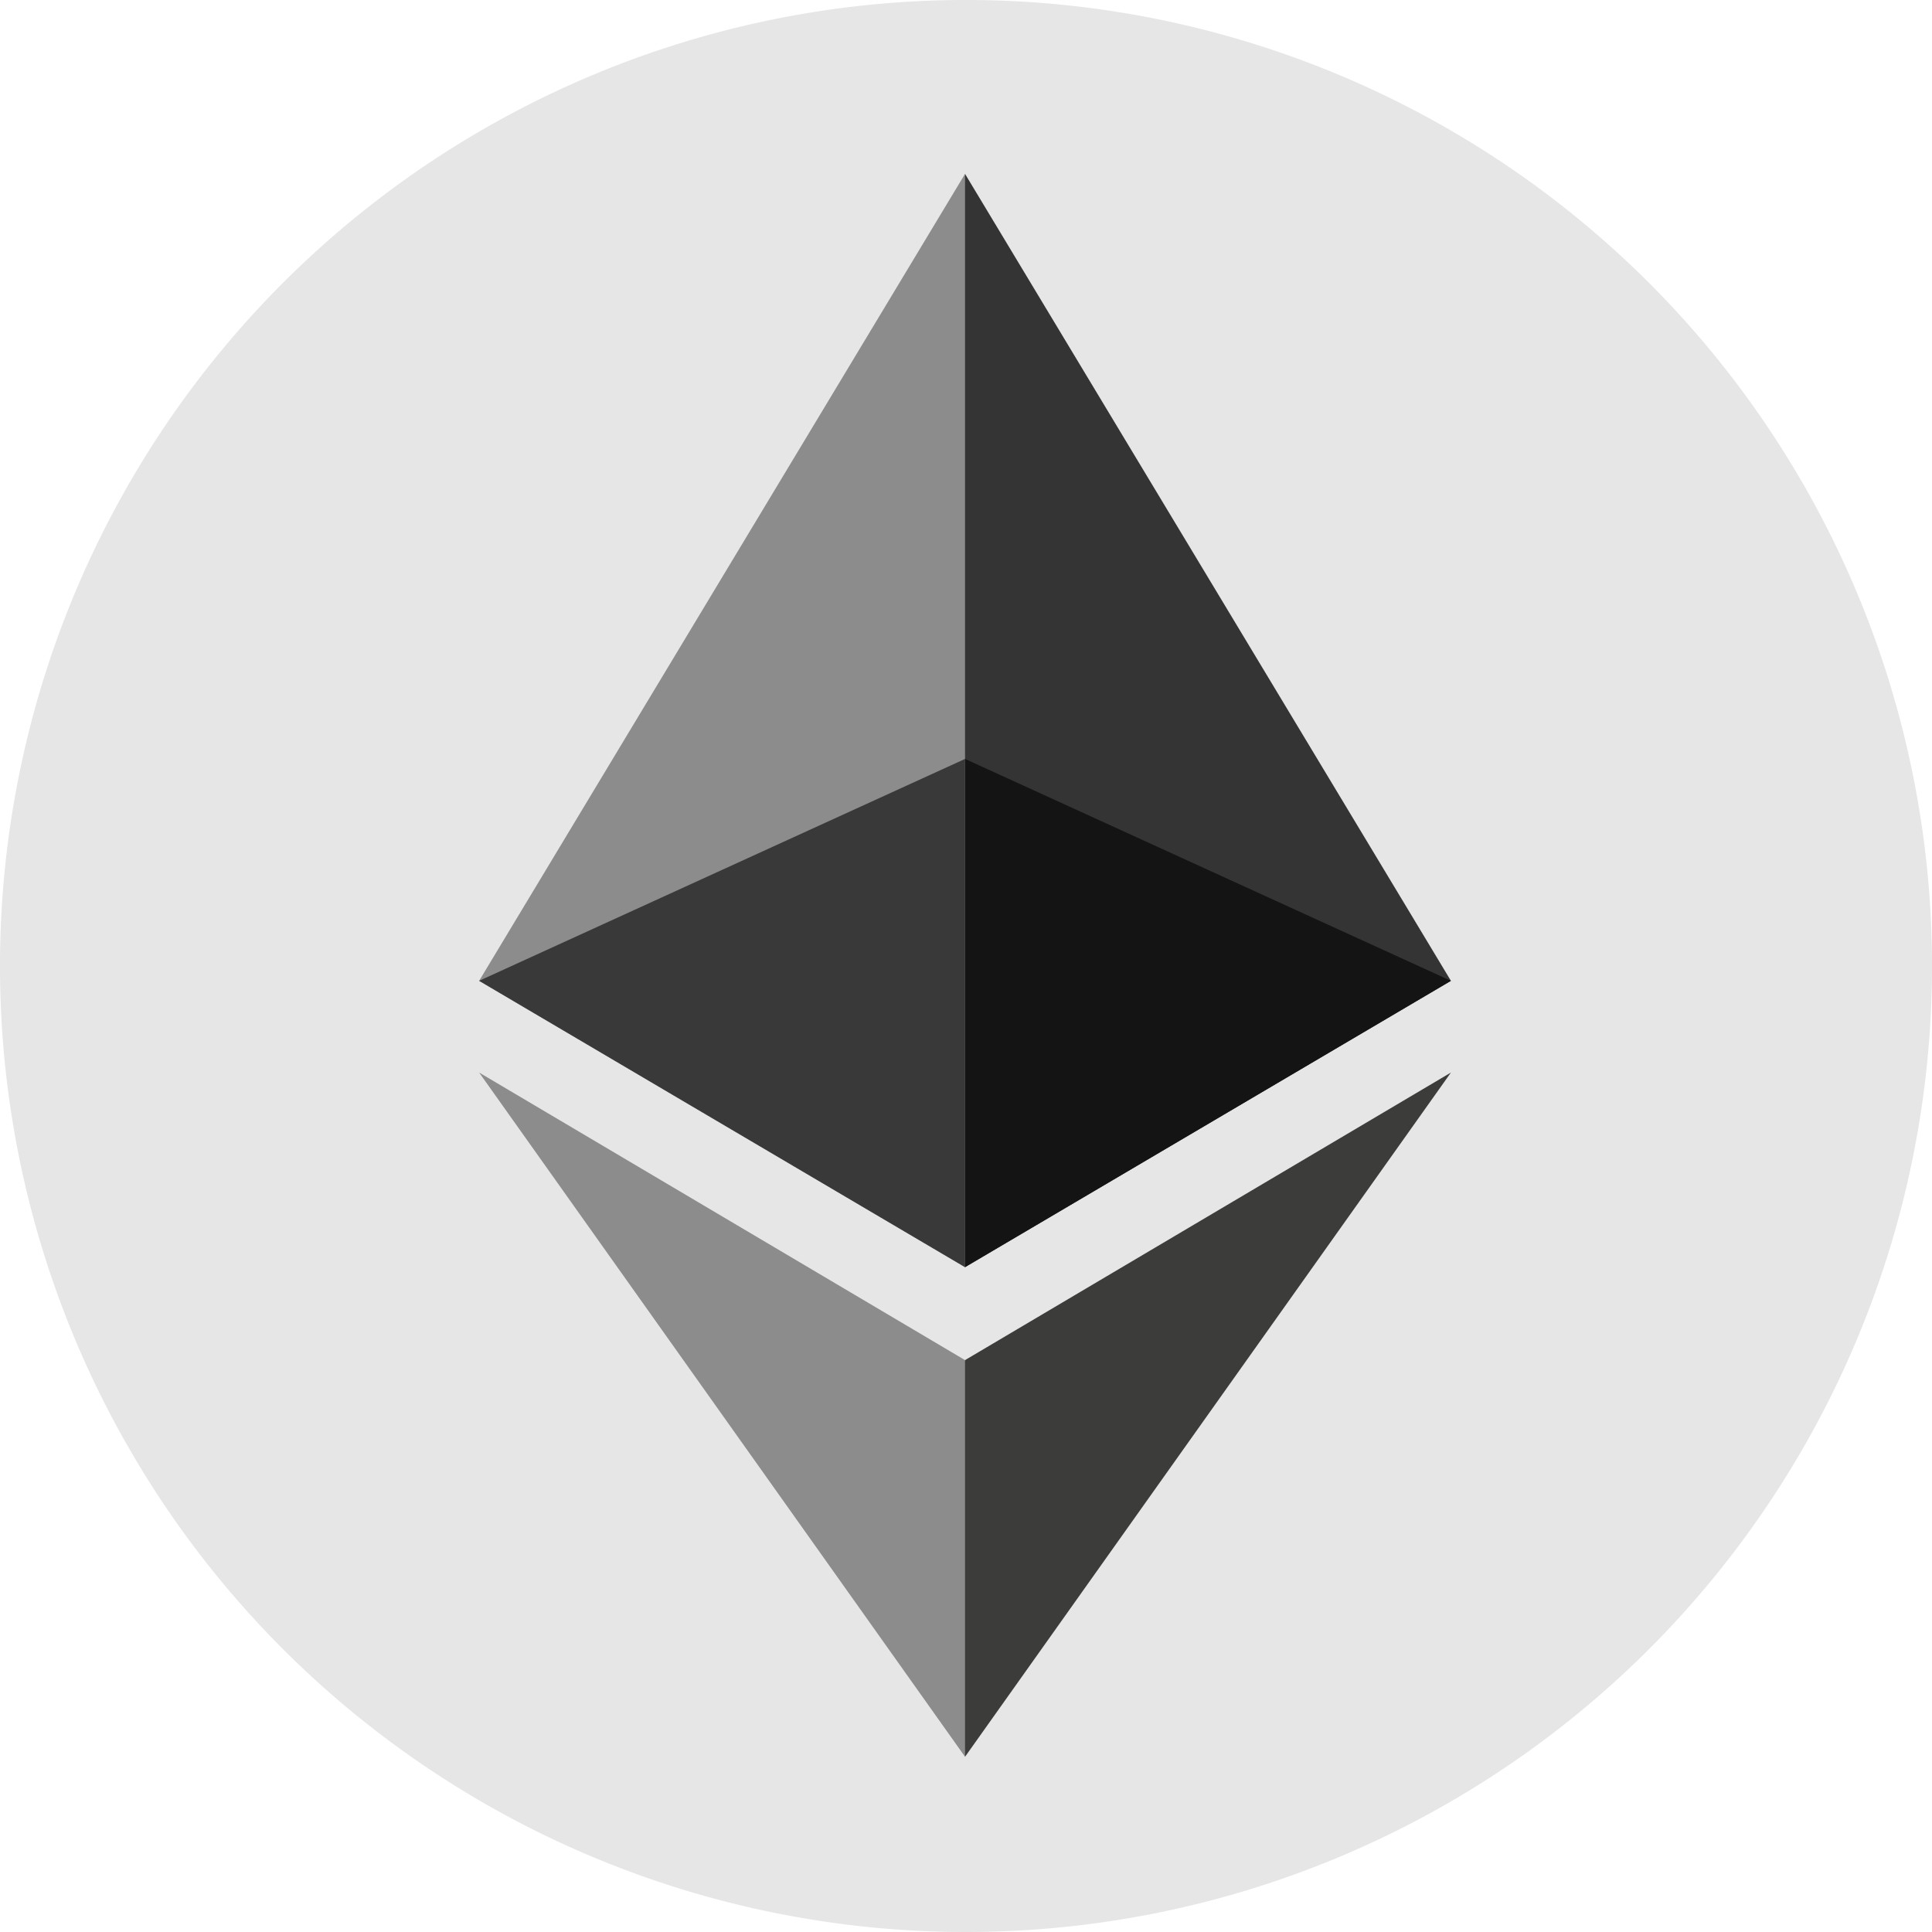
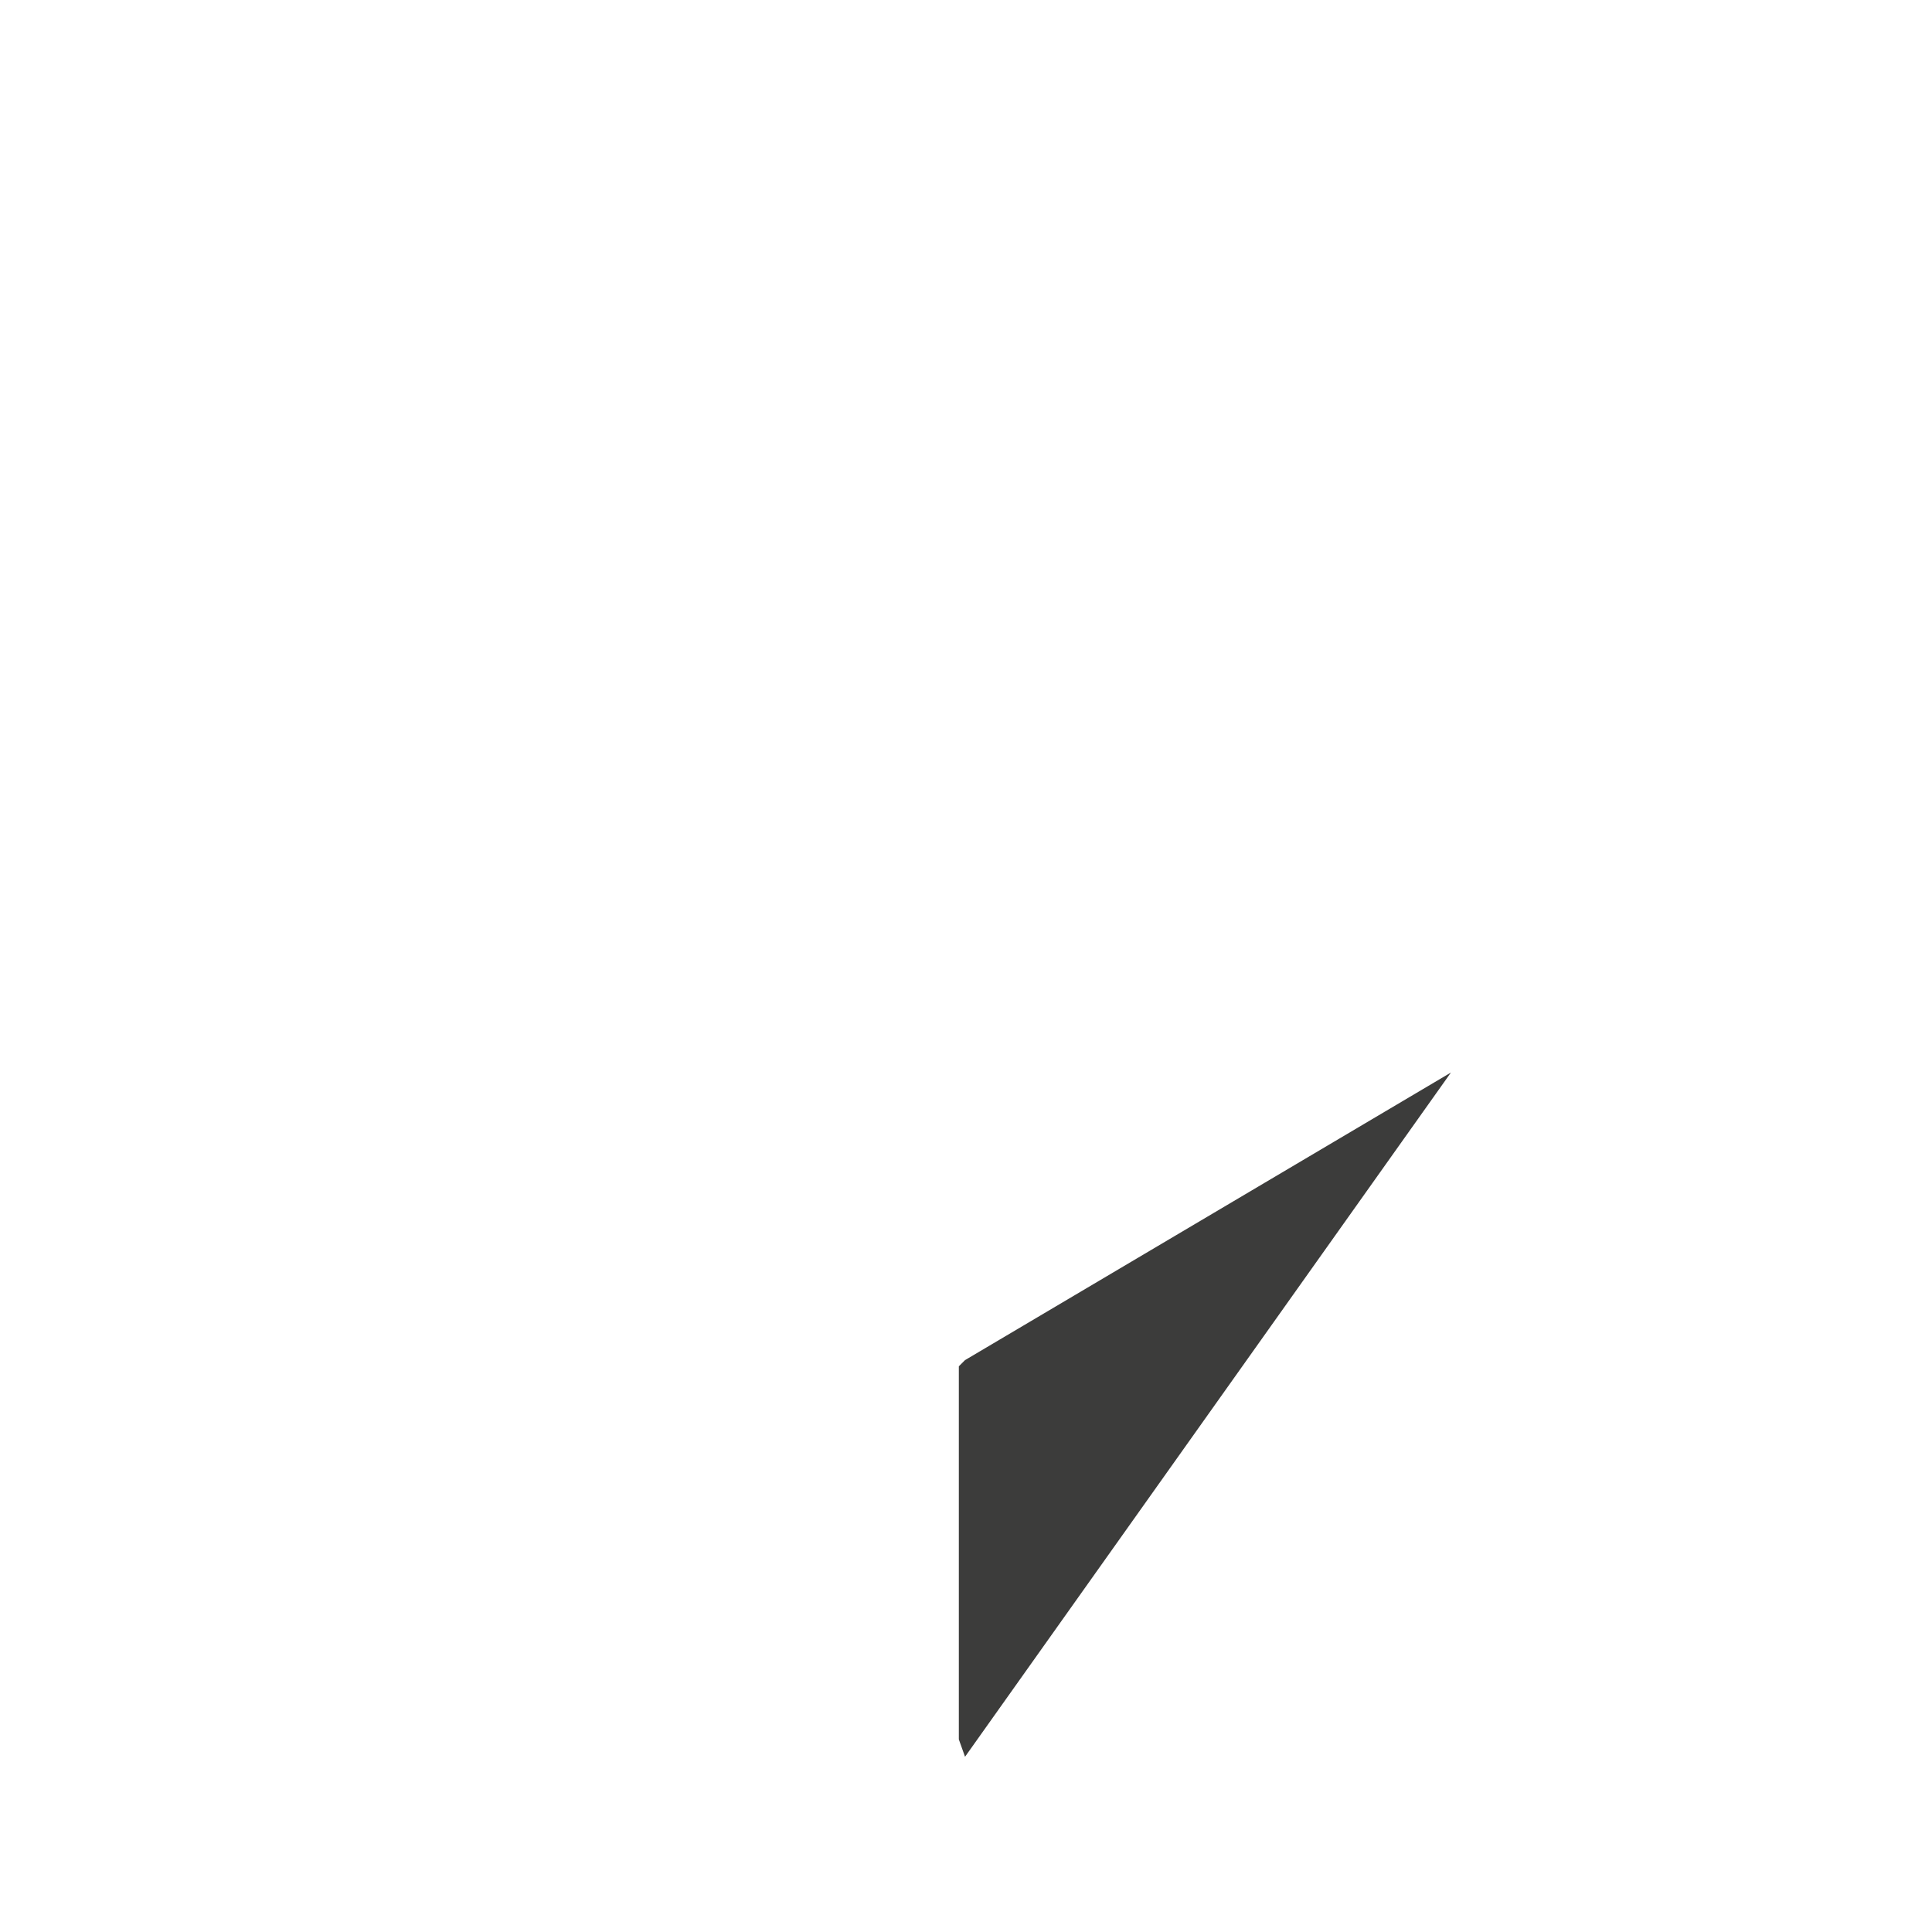
<svg xmlns="http://www.w3.org/2000/svg" fill="none" viewBox="0 0 256 256">
-   <path fill="#E6E6E6" d="M256 128a128 128 0 0 1-37.49 90.51 128.003 128.003 0 0 1-181.02 0A128.001 128.001 0 1 1 256 128" />
-   <path fill="#343434" d="m127.871 23.04-1.314 4.763V166.59l1.314 1.314 64.384-37.941z" />
-   <path fill="#8C8C8C" d="M127.872 23.04 63.488 129.963l64.384 37.941z" />
+   <path fill="#E6E6E6" d="M256 128A128.001 128.001 0 1 1 256 128" />
  <path fill="#3C3C3B" d="m127.872 180.222-.821.821v49.438l.821 2.299 64.384-90.663z" />
-   <path fill="#8C8C8C" d="M127.872 232.78v-52.558l-64.384-38.105z" />
-   <path fill="#141414" d="m127.872 167.904 64.384-37.941-64.384-29.4z" />
-   <path fill="#393939" d="m63.488 129.963 64.384 37.941v-67.341z" />
</svg>